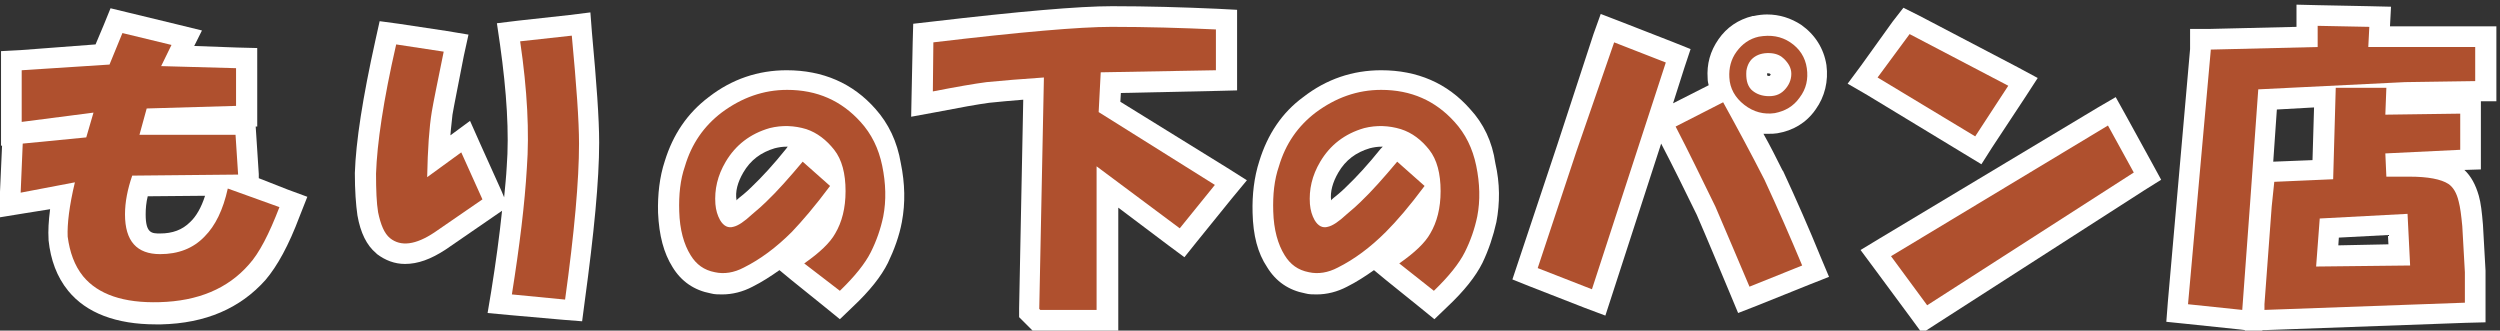
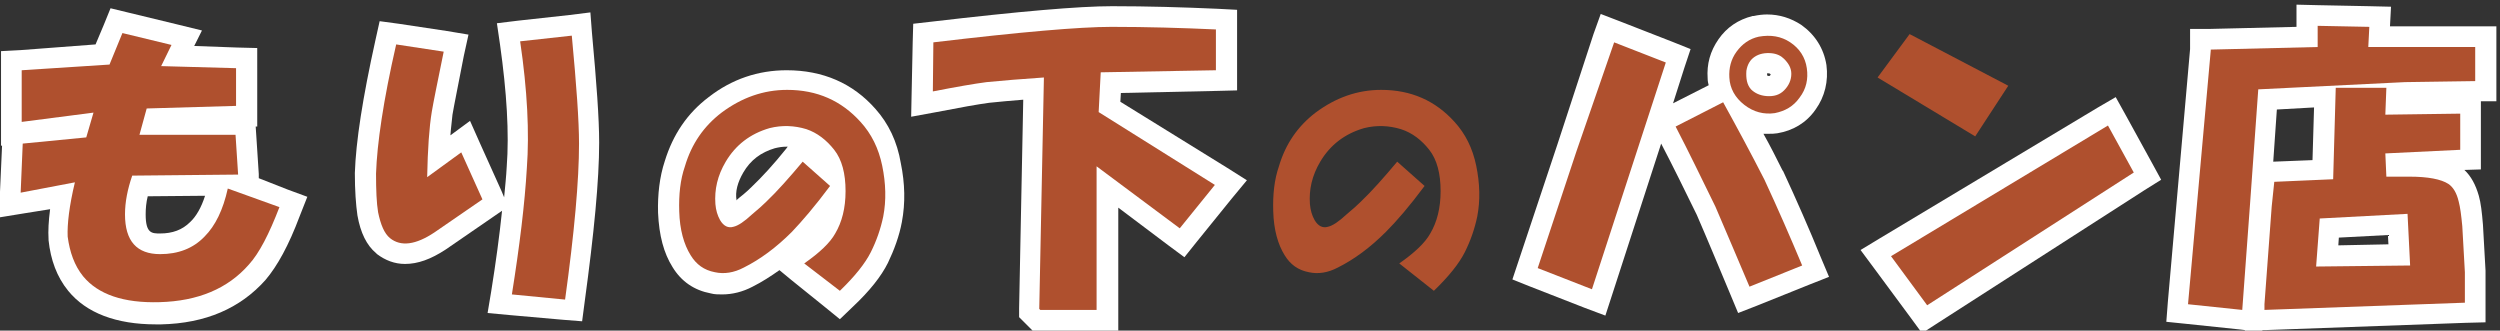
<svg xmlns="http://www.w3.org/2000/svg" version="1.1" id="レイヤー_1" x="0px" y="0px" viewBox="0 0 484 64" style="enable-background:new 0 0 484 64;" xml:space="preserve">
  <rect x="0" y="0" width="484" height="64" fill="#333333" stroke="none" />
  <style type="text/css">
	.st0{fill:#FFFFFF;}
	.st1{fill:#AF502E;}
</style>
  <g>
    <g>
      <path class="st0" d="M50.1,34.5l0-0.8l-0.5-7.7l-0.1-1.5l0.3,0v-3.9v-7.3V9.3l-3.9-0.1l-8.3-0.3l1.5-3l-4.9-1.2l-9.5-2.3l-3.3-0.8    l-1.3,3.2l-1.6,3.8L4,9.7L0.2,9.9v3.7v10v4.6l0.2,0L0,37.1l-0.2,5l4.9-0.8l5-0.8c-0.3,2.3-0.4,4.2-0.3,5.8v0.1l0,0.1    c0.4,3.8,1.6,7.1,3.8,9.8l0,0l0,0c3.5,4.3,9.3,6.5,17,6.5c0.3,0,0.6,0,1,0c8.6-0.2,15.3-3.1,20.2-8.6c2.3-2.7,4.5-6.7,6.6-12.3    l1.5-3.8l-3.8-1.4L50.1,34.5z M39.7,37.9c-0.7,2.2-1.7,4-2.9,5.1c-1.5,1.5-3.4,2.2-5.8,2.2c-1.6,0-2.8,0-2.8-3.7    c0-1.1,0.1-2.3,0.4-3.5L39.7,37.9z" />
      <path class="st0" d="M114.3,2.4l-4,0.5l-10,1.1l-4.1,0.5l0.6,4.1c1.3,9.2,1.8,17.2,1.3,23.7c-0.1,1.9-0.3,3.8-0.5,5.9L97.1,37    L93,27.9l-2-4.5l-3.8,2.8c0.1-1.5,0.3-2.8,0.4-4c0.3-1.8,1.1-5.7,2.2-11.4l0.9-4.1L86.5,6l-9.3-1.4l-3.7-0.5l-0.8,3.6    c-2.5,11.3-3.8,19.7-4,25.8v0v0c0,3.4,0.2,6.1,0.5,8.2l0,0l0,0c0.6,3.4,1.8,5.8,3.6,7.3l0.1,0.1l0.1,0.1c1.6,1.2,3.4,1.9,5.4,1.9    c2.5,0,5-0.9,7.9-2.8l9.3-6.4l1.6-1.1c-0.5,4.8-1.2,10-2.1,15.6l-0.7,4.2l4.3,0.4l10.2,0.9l3.8,0.3l0.5-3.8    c1.8-13.2,2.8-23.5,2.8-30.8c0-4.6-0.5-11.5-1.4-21.3L114.3,2.4z" />
      <path class="st0" d="M169.5,21.1c-4.4-5-10.2-7.5-17.2-7.5c-5.5,0-10.6,1.7-15.1,5.2c-4.1,3.1-6.9,7.2-8.5,12.4    c-1,3-1.4,6.5-1.3,10c0.2,4.4,1.1,7.8,2.8,10.5c1.7,2.8,4.2,4.5,7.4,5.1c0.7,0.2,1.5,0.2,2.2,0.2c2,0,4-0.5,5.9-1.5    c1.8-0.9,3.5-2,5.2-3.2l2.3,1.9l6.7,5.4l2.7,2.2l2.5-2.4c3.3-3.1,5.5-5.9,6.8-8.5c1.2-2.5,2.2-5.2,2.7-7.9    c0.7-3.7,0.6-7.5-0.2-11.4C173.7,27.4,172,23.9,169.5,21.1z M143.9,33.4c1.4-2.4,3.4-3.9,6.1-4.7c0.8-0.2,1.5-0.3,2.2-0.3    c0.1,0,0.2,0,0.3,0l-0.3,0.4c-2.4,3-4.7,5.5-6.7,7.4l0,0l0,0c-0.3,0.3-1,1-2.4,2.1l0,0l0,0c-0.2,0.2-0.4,0.3-0.5,0.5    C142.3,37.1,142.8,35.3,143.9,33.4z" />
      <path class="st0" d="M216.9,19.7L217,18l18.6-0.4l3.9-0.1v-3.9v-8V1.9l-3.8-0.2c-6.7-0.3-13.6-0.5-20.4-0.5c-6.4,0-17.9,1-35,3    l-3.5,0.4l-0.1,3.5l-0.2,9.5l-0.1,5l4.9-0.9c4.6-0.9,8-1.5,10.2-1.8c1.9-0.2,4.1-0.4,6.6-0.6l-0.8,40.4l0,1.7l1.2,1.2l0.2,0.2    l1.2,1.2h1.7h10.9h4v-4V40.2l9.7,7.3l3.1,2.3l2.4-3l6.8-8.4l2.9-3.5l-3.8-2.4L216.9,19.7z" />
-       <path class="st0" d="M284.6,21.1c-4.4-5-10.2-7.5-17.2-7.5c-5.5,0-10.6,1.7-15.1,5.2c-4.1,3-6.9,7.2-8.5,12.4    c-1,3.1-1.4,6.5-1.3,10c0.1,4.4,1,7.8,2.8,10.5c1.7,2.8,4.2,4.5,7.4,5.1c0.7,0.2,1.5,0.2,2.2,0.2c2,0,4-0.5,5.9-1.5    c1.8-0.9,3.5-2,5.2-3.2l2.3,1.9l6.7,5.4l2.7,2.2l2.5-2.4c3.3-3.1,5.5-5.9,6.8-8.5c1.2-2.5,2.1-5.2,2.7-7.9    c0.7-3.7,0.7-7.5-0.2-11.4C288.9,27.4,287.2,23.9,284.6,21.1z M259.1,33.4c1.4-2.4,3.4-3.9,6.1-4.7c0.8-0.2,1.5-0.3,2.2-0.3    c0.1,0,0.2,0,0.3,0l-0.4,0.4c-2.4,3-4.7,5.5-6.7,7.4l0,0l0,0c-0.3,0.3-1,1-2.4,2.1l0,0l0,0c-0.2,0.2-0.4,0.3-0.5,0.5    C257.5,37.1,258,35.3,259.1,33.4z" />
      <path class="st0" d="M345.2,33.1L345.2,33.1l-0.1-0.1c-1.2-2.4-2.4-4.8-3.7-7.1c0.3,0,0.7,0,1,0c0.6,0,1.1,0,1.7-0.1    c3-0.5,5.6-2,7.4-4.6c1.8-2.5,2.5-5.5,2.1-8.6c-0.5-3.2-2.2-5.9-4.9-7.8c-2-1.3-4.2-2-6.6-2c-0.8,0-1.7,0.1-2.6,0.3l-0.1,0l-0.1,0    c-2.8,0.7-5,2.2-6.6,4.5c-1.6,2.3-2.3,4.8-2.1,7.6c0,0.5,0.1,0.9,0.2,1.3l-6.9,3.5l2.2-6.9l1.2-3.6l-3.5-1.4l-10-3.9l-3.9-1.5    l-1.4,3.9L301.5,28l-7.5,22.5l-1.2,3.6l3.5,1.4l10.5,4.1l4,1.5l1.3-4l9.5-29.3c2.3,4.4,4.6,9.1,6.9,13.8    c2.3,5.3,4.4,10.4,6.5,15.4l1.5,3.6l3.6-1.4l10.2-4.1l3.8-1.5l-1.6-3.8C350.3,44.4,347.8,38.7,345.2,33.1z M342.1,14.2    c0,0,0.1,0,0.1,0c0,0,0.1,0,0.2,0c0.1,0,0.2,0,0.3,0.1c0.1,0.1,0.1,0.1,0.1,0.1c0,0.1,0,0.1-0.2,0.3h0c0,0-0.1,0-0.1,0    c-0.2,0-0.3,0-0.3,0C342.1,14.5,342.1,14.4,342.1,14.2z" />
      <polygon class="st0" points="411.6,22.4 409.6,18.8 406,20.9 364,46.1 360.2,48.4 362.8,51.9 369.9,61.5 372.1,64.5 375.2,62.5     415.2,36.8 418.4,34.8 416.6,31.5   " />
-       <polygon class="st0" points="380.3,29.8 383.6,31.8 385.7,28.5 392.1,18.8 394.5,15.1 390.6,13 371.5,3 368.5,1.5 366.4,4.2     360.3,12.7 357.7,16.2 361.5,18.4   " />
      <path class="st0" d="M479.1,5.1h-16.4l0.2-3.8l-4.2-0.1l-10-0.2l-4.1-0.1V5v0.2l-16.8,0.4L424,5.6v3.9v0l-4.3,48.9l-0.3,3.9    l3.9,0.4l10.5,1.1l0.8,0.1v0.1l0.6,0l2.8,0.3l0-0.4l0.7,0l38.6-1.4l3.9-0.1v-3.9v-5.9v-0.1l0-0.1l-0.5-8.9v0v0    c-0.2-2.4-0.4-4.2-0.8-5.6c-0.6-2.1-1.5-3.8-2.8-5l3.2-0.1v-3.8v-7v-2.4l3,0v-3.9V9.1v-4H479.1z M452.7,47.5l0.1-1.5l9.5-0.5    l0.1,1.8L452.7,47.5z M448,20.8l-0.3,10.2l-7.6,0.3h0l0.7-10.1L448,20.8z" />
    </g>
    <g>
      <path class="st1" d="M16.7,26.6l1.4-4.8L4.2,23.6v-10l17-1.1l2.5-6.1l9.5,2.3l-2,4.1l14.5,0.4v7.3l-17.3,0.5L27,26.1h18.6l0.5,7.7    l-20.5,0.2c-0.9,2.6-1.4,5.1-1.4,7.5c0,5.2,2.3,7.7,6.8,7.7c3.5,0,6.4-1.1,8.6-3.4c2.1-2.1,3.6-5.2,4.5-9.3l10,3.6    c-2,5.2-3.9,8.9-5.9,11.1c-4.1,4.7-9.9,7.1-17.3,7.3c-7,0.2-11.9-1.5-14.8-5c-1.7-2.1-2.6-4.7-3-7.7c-0.1-2.4,0.3-5.9,1.4-10.5    L4,37.3l0.4-9.5L16.7,26.6z" />
      <path class="st1" d="M85.9,10c-1.2,5.9-2,9.8-2.3,11.6c-0.5,3-0.8,7.3-0.9,12.7l6.6-4.8l4.1,9.1L84.1,45c-3.6,2.4-6.5,2.8-8.6,1.1    c-1.1-0.9-1.8-2.6-2.3-5c-0.3-1.8-0.4-4.3-0.4-7.5c0.2-5.8,1.4-14.1,3.9-25L85.9,10z M100.7,8l10-1.1c0.9,9.6,1.4,16.5,1.4,20.9    c0,7.1-0.9,17.2-2.7,30.2L99.1,57c1.5-9.4,2.5-17.6,2.9-24.5C102.5,25.7,102.1,17.5,100.7,8z" />
      <path class="st1" d="M155.7,51c3-2.1,5-4,6-5.8c1.3-2.2,2-4.9,2-8.2c0-3.4-0.7-6.1-2.2-8s-3.3-3.3-5.4-4c-2.3-0.7-4.7-0.8-7.1-0.2    c-3.8,1.1-6.6,3.3-8.5,6.5c-1.6,2.7-2.2,5.4-2,8.2c0.1,1.2,0.4,2.2,0.9,3.1c0.7,1.2,1.6,1.6,2.6,1.3c0.9-0.2,2.1-1,3.6-2.4    c1.2-1,2.1-1.8,2.7-2.4c2.2-2.1,4.5-4.7,7.1-7.8l5.3,4.7c-2.9,3.9-5.4,6.8-7.4,8.9c-3,3-6.1,5.3-9.3,6.9c-1.9,1-3.8,1.3-5.6,0.9    c-2.1-0.4-3.6-1.5-4.7-3.3c-1.3-2.1-2.1-4.9-2.2-8.5c-0.1-3.2,0.2-6.1,1.1-8.7c1.3-4.4,3.7-7.8,7.1-10.4c3.9-2.9,8.1-4.4,12.7-4.4    c5.8,0,10.5,2.1,14.2,6.2c2.1,2.3,3.5,5.1,4.2,8.5c0.7,3.4,0.8,6.7,0.2,9.8c-0.5,2.4-1.3,4.7-2.4,6.9s-3.1,4.7-6,7.5L155.7,51z" />
      <path class="st1" d="M180.7,8.2c16.8-2,28.3-3,34.5-3c6.8,0,13.6,0.2,20.2,0.5v7.9l-22.3,0.4l-0.4,7.7l22.5,14.1l-6.8,8.4    l-16.1-12V60h-10.9l-0.2-0.2l0.9-44.8c-4.4,0.3-8.1,0.6-11.1,0.9c-2.3,0.3-5.8,0.9-10.4,1.8L180.7,8.2z" />
      <path class="st1" d="M270.9,51c3-2.1,5-4,6-5.8c1.3-2.2,2-4.9,2-8.2c0-3.4-0.7-6.1-2.2-8c-1.5-1.9-3.3-3.3-5.5-4    c-2.3-0.7-4.7-0.8-7.1-0.2c-3.8,1.1-6.6,3.3-8.5,6.5c-1.6,2.7-2.2,5.4-2,8.2c0.1,1.2,0.4,2.2,0.9,3.1c0.7,1.2,1.6,1.6,2.6,1.3    c0.9-0.2,2.1-1,3.6-2.4c1.2-1,2.1-1.8,2.7-2.4c2.2-2.1,4.5-4.7,7.1-7.8l5.3,4.7c-2.9,3.9-5.4,6.8-7.5,8.9c-3,3-6.1,5.3-9.3,6.9    c-1.9,1-3.8,1.3-5.6,0.9c-2.1-0.4-3.6-1.5-4.7-3.3c-1.3-2.1-2.1-4.9-2.2-8.5c-0.1-3.2,0.2-6.1,1.1-8.7c1.3-4.4,3.7-7.8,7.1-10.4    c3.9-2.9,8.1-4.4,12.7-4.4c5.8,0,10.5,2.1,14.2,6.2c2.1,2.3,3.5,5.1,4.2,8.5c0.7,3.4,0.8,6.7,0.2,9.8c-0.5,2.4-1.3,4.7-2.4,6.9    s-3.1,4.7-6,7.5L270.9,51z" />
      <path class="st1" d="M305.2,29.3l7.3-21.1l10,3.9l-14.3,43.9l-10.5-4.1L305.2,29.3z M333.6,19.8c2.7,4.9,5.4,9.9,8,15    c2.6,5.6,5,11.1,7.3,16.6l-10.2,4.1c-2.1-5-4.3-10.1-6.6-15.5c-2.6-5.3-5.1-10.5-7.7-15.5L333.6,19.8z M334.8,15    c-0.1-1.8,0.3-3.5,1.4-5c1.1-1.5,2.5-2.5,4.3-2.9c2.3-0.4,4.3-0.1,6.1,1.1c1.8,1.2,2.9,2.9,3.2,5s-0.1,4-1.4,5.7    c-1.2,1.7-2.8,2.6-4.8,3c-2.1,0.3-4.1-0.2-5.9-1.6C335.9,18.9,334.9,17.1,334.8,15z M342,18.6c1.4,0.1,2.5-0.2,3.4-1.1    c0.9-0.9,1.4-2,1.4-3.2c0-1.1-0.5-2-1.4-2.9c-0.6-0.6-1.4-1-2.5-1.1c-1.2-0.1-2.3,0.1-3.2,0.7c-0.9,0.6-1.4,1.5-1.6,2.7    c-0.1,1.5,0.1,2.7,0.9,3.6C339.7,18,340.7,18.5,342,18.6z" />
      <path class="st1" d="M369.7,6.6l19.1,10l-6.4,9.8L363.5,15L369.7,6.6z M408.1,24.3l5,9.1l-40,25.7l-7-9.5L408.1,24.3z" />
      <path class="st1" d="M448.7,9.1V5l10,0.2l-0.2,3.9h20.7v6.6l-13.6,0.2l-28.4,1.4l-1.6,22.3L434.1,60l-10.5-1.1L428,9.8V9.6    L448.7,9.1z M439.8,40l0.5-4.8l11.4-0.5l0.5-17.7h9.8l-0.2,5.2l14.5-0.2v7l-14.5,0.7l0.2,4.5h4.5c3.6,0,6.1,0.5,7.5,1.4    c0.9,0.6,1.6,1.7,2,3.4c0.3,1.1,0.5,2.7,0.7,4.8l0.5,8.9v5.9L438.4,60v-1.1L439.8,40z M466.6,51.4l-0.5-10l-17,0.9l-0.7,9.3    L466.6,51.4z" />
    </g>
  </g>
</svg>